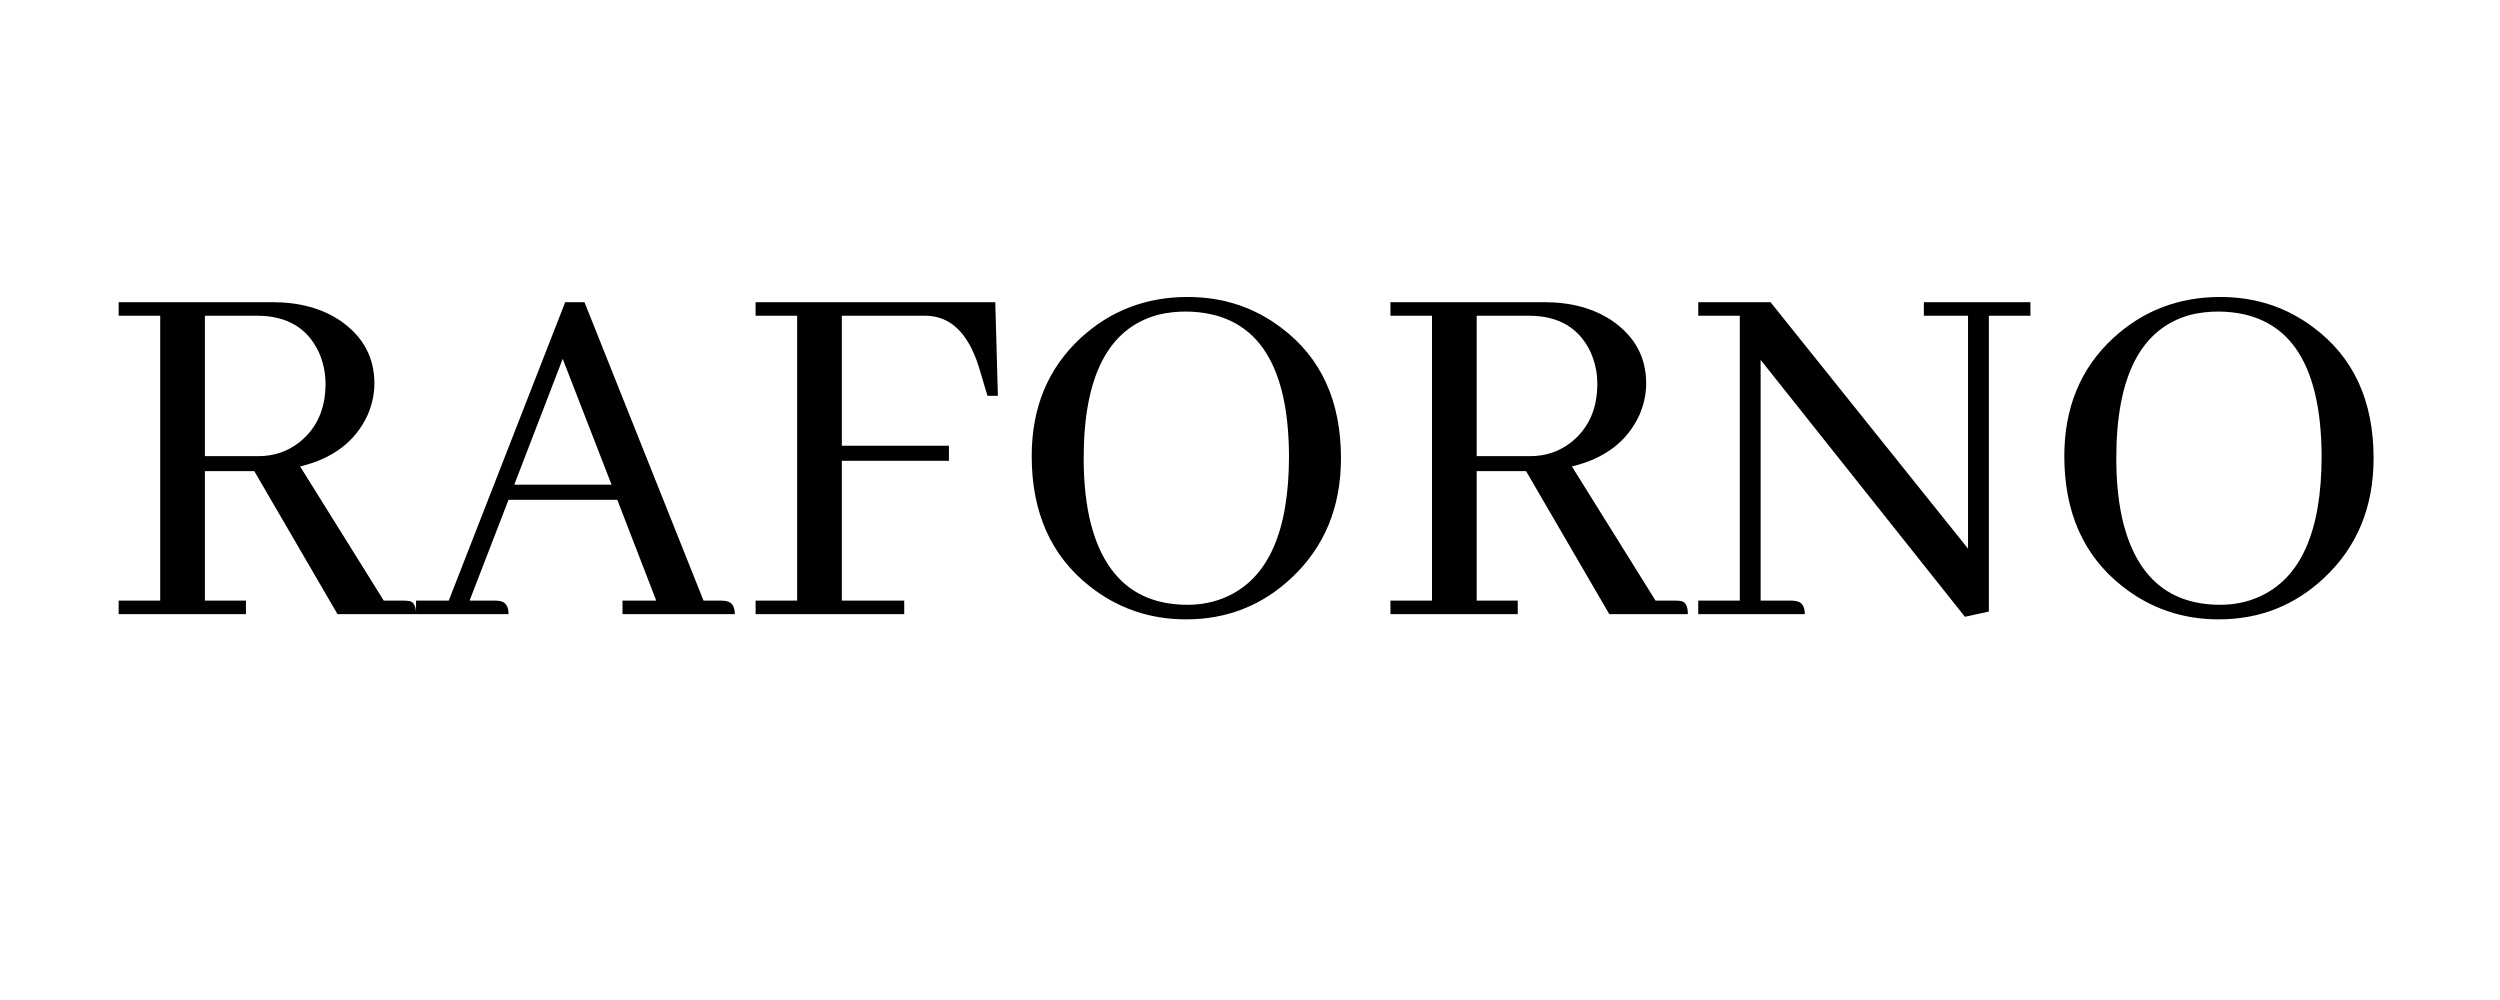
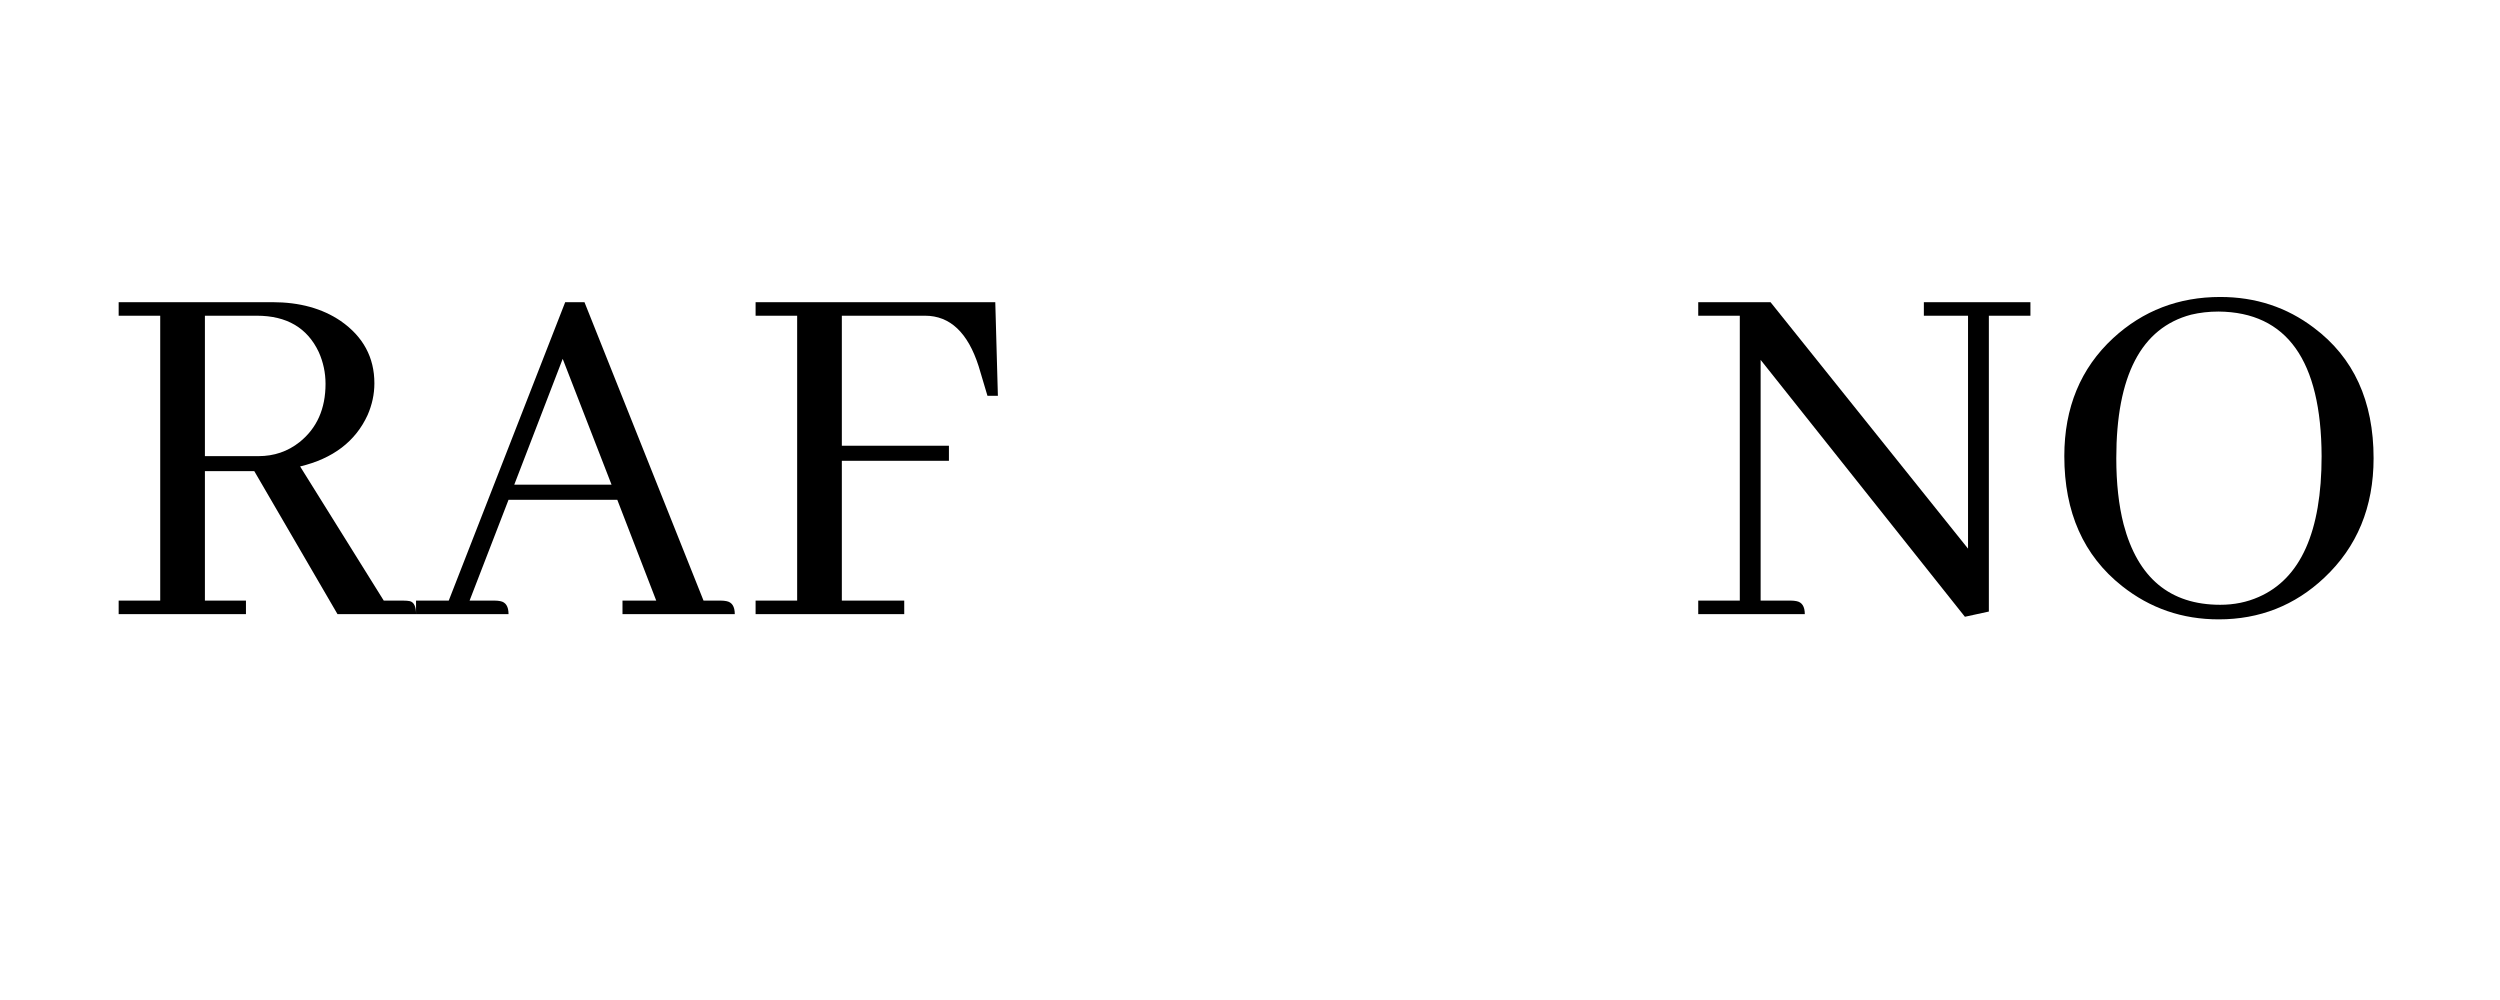
<svg xmlns="http://www.w3.org/2000/svg" width="500" zoomAndPan="magnify" viewBox="0 0 375 150" height="200" preserveAspectRatio="xMidYMid meet" version="1.0">
  <defs>
    <g />
  </defs>
  <g fill="#000000" fill-opacity="1">
    <g transform="translate(14.674, 92.124)">
      <g>
-         <path d="M 22.219 0 L 22.219 -2.031 L 16.062 -2.031 L 16.062 -21.453 L 23.469 -21.453 L 35.953 0 L 47.734 0 C 47.734 -1.145 47.422 -1.797 46.797 -1.953 C 46.535 -2.004 46.223 -2.031 45.859 -2.031 L 42.891 -2.031 L 30.344 -22.156 C 35.281 -23.344 38.656 -25.914 40.469 -29.875 C 41.145 -31.426 41.484 -33.008 41.484 -34.625 C 41.484 -38.52 39.797 -41.641 36.422 -43.984 C 33.66 -45.859 30.254 -46.797 26.203 -46.797 L 3.125 -46.797 L 3.125 -44.766 L 9.359 -44.766 L 9.359 -2.031 L 3.125 -2.031 L 3.125 0 Z M 23.859 -44.766 C 28.336 -44.766 31.43 -42.945 33.141 -39.312 C 33.816 -37.801 34.156 -36.211 34.156 -34.547 C 34.156 -30.805 32.859 -27.895 30.266 -25.812 C 28.492 -24.406 26.438 -23.703 24.094 -23.703 L 16.062 -23.703 L 16.062 -44.766 Z M 23.859 -44.766 " />
+         <path d="M 22.219 0 L 22.219 -2.031 L 16.062 -2.031 L 16.062 -21.453 L 23.469 -21.453 L 35.953 0 L 47.734 0 C 47.734 -1.145 47.422 -1.797 46.797 -1.953 C 46.535 -2.004 46.223 -2.031 45.859 -2.031 L 42.891 -2.031 L 30.344 -22.156 C 35.281 -23.344 38.656 -25.914 40.469 -29.875 C 41.145 -31.426 41.484 -33.008 41.484 -34.625 C 41.484 -38.52 39.797 -41.641 36.422 -43.984 C 33.66 -45.859 30.254 -46.797 26.203 -46.797 L 3.125 -46.797 L 3.125 -44.766 L 9.359 -44.766 L 9.359 -2.031 L 3.125 -2.031 L 3.125 0 Z M 23.859 -44.766 C 28.336 -44.766 31.43 -42.945 33.141 -39.312 C 33.816 -37.801 34.156 -36.211 34.156 -34.547 C 34.156 -30.805 32.859 -27.895 30.266 -25.812 C 28.492 -24.406 26.438 -23.703 24.094 -23.703 L 16.062 -23.703 L 16.062 -44.766 Z " />
      </g>
    </g>
    <g transform="translate(62.405, 92.124)">
      <g>
        <path d="M 47.812 0 C 47.812 -1.145 47.395 -1.797 46.562 -1.953 C 46.301 -2.004 46.039 -2.031 45.781 -2.031 L 43.125 -2.031 L 25.266 -46.797 L 22.375 -46.797 L 4.906 -2.031 L 0 -2.031 L 0 0 L 13.875 0 C 13.875 -1.145 13.461 -1.797 12.641 -1.953 C 12.379 -2.004 12.117 -2.031 11.859 -2.031 L 8.031 -2.031 L 13.875 -17.156 L 30.188 -17.156 L 36.031 -2.031 L 30.969 -2.031 L 30.969 0 Z M 29.328 -19.422 L 14.734 -19.422 L 22 -38.297 Z M 29.328 -19.422 " />
      </g>
    </g>
    <g transform="translate(110.214, 92.124)">
      <g>
        <path d="M 25.422 0 L 25.422 -2.031 L 16.062 -2.031 L 16.062 -23 L 32.125 -23 L 32.125 -25.266 L 16.062 -25.266 L 16.062 -44.766 L 28.547 -44.766 C 32.285 -44.766 34.961 -42.242 36.578 -37.203 C 36.68 -36.891 36.758 -36.629 36.812 -36.422 L 37.906 -32.75 L 39.469 -32.75 L 39.078 -46.797 L 3.125 -46.797 L 3.125 -44.766 L 9.359 -44.766 L 9.359 -2.031 L 3.125 -2.031 L 3.125 0 Z M 25.422 0 " />
      </g>
    </g>
    <g transform="translate(150.458, 92.124)">
      <g>
-         <path d="M 27.688 -47.578 C 21.445 -47.578 16.094 -45.52 11.625 -41.406 C 6.738 -36.883 4.297 -30.984 4.297 -23.703 C 4.297 -15.285 7.18 -8.789 12.953 -4.219 C 17.16 -0.883 21.992 0.781 27.453 0.781 C 33.586 0.781 38.863 -1.297 43.281 -5.453 C 48.219 -10.086 50.688 -16.066 50.688 -23.391 C 50.688 -31.973 47.695 -38.5 41.719 -42.969 C 37.664 -46.039 32.988 -47.578 27.688 -47.578 Z M 27.688 -1.406 C 20.145 -1.406 15.312 -5.43 13.188 -13.484 C 12.457 -16.348 12.094 -19.648 12.094 -23.391 C 12.094 -35.766 15.832 -42.941 23.312 -44.922 C 24.613 -45.234 25.992 -45.391 27.453 -45.391 C 37.691 -45.285 42.836 -38.055 42.891 -23.703 C 42.891 -12.367 39.742 -5.328 33.453 -2.578 C 31.691 -1.797 29.77 -1.406 27.688 -1.406 Z M 27.688 -1.406 " />
-       </g>
+         </g>
    </g>
    <g transform="translate(205.442, 92.124)">
      <g>
-         <path d="M 22.219 0 L 22.219 -2.031 L 16.062 -2.031 L 16.062 -21.453 L 23.469 -21.453 L 35.953 0 L 47.734 0 C 47.734 -1.145 47.422 -1.797 46.797 -1.953 C 46.535 -2.004 46.223 -2.031 45.859 -2.031 L 42.891 -2.031 L 30.344 -22.156 C 35.281 -23.344 38.656 -25.914 40.469 -29.875 C 41.145 -31.426 41.484 -33.008 41.484 -34.625 C 41.484 -38.52 39.797 -41.641 36.422 -43.984 C 33.66 -45.859 30.254 -46.797 26.203 -46.797 L 3.125 -46.797 L 3.125 -44.766 L 9.359 -44.766 L 9.359 -2.031 L 3.125 -2.031 L 3.125 0 Z M 23.859 -44.766 C 28.336 -44.766 31.43 -42.945 33.141 -39.312 C 33.816 -37.801 34.156 -36.211 34.156 -34.547 C 34.156 -30.805 32.859 -27.895 30.266 -25.812 C 28.492 -24.406 26.438 -23.703 24.094 -23.703 L 16.062 -23.703 L 16.062 -44.766 Z M 23.859 -44.766 " />
-       </g>
+         </g>
    </g>
    <g transform="translate(253.173, 92.124)">
      <g>
        <path d="M 35.406 -44.766 L 42.031 -44.766 L 42.031 -9.828 L 12.406 -46.797 L 1.562 -46.797 L 1.562 -44.766 L 7.797 -44.766 L 7.797 -2.031 L 1.562 -2.031 L 1.562 0 L 17.547 0 C 17.547 -1.145 17.129 -1.797 16.297 -1.953 C 16.035 -2.004 15.773 -2.031 15.516 -2.031 L 10.922 -2.031 L 10.922 -38.141 L 41.562 0.391 L 45.156 -0.391 L 45.156 -44.766 L 51.391 -44.766 L 51.391 -46.797 L 35.406 -46.797 Z M 35.406 -44.766 " />
      </g>
    </g>
    <g transform="translate(305.35, 92.124)">
      <g>
        <path d="M 27.688 -47.578 C 21.445 -47.578 16.094 -45.52 11.625 -41.406 C 6.738 -36.883 4.297 -30.984 4.297 -23.703 C 4.297 -15.285 7.18 -8.789 12.953 -4.219 C 17.16 -0.883 21.992 0.781 27.453 0.781 C 33.586 0.781 38.863 -1.297 43.281 -5.453 C 48.219 -10.086 50.688 -16.066 50.688 -23.391 C 50.688 -31.973 47.695 -38.5 41.719 -42.969 C 37.664 -46.039 32.988 -47.578 27.688 -47.578 Z M 27.688 -1.406 C 20.145 -1.406 15.312 -5.43 13.188 -13.484 C 12.457 -16.348 12.094 -19.648 12.094 -23.391 C 12.094 -35.766 15.832 -42.941 23.312 -44.922 C 24.613 -45.234 25.992 -45.391 27.453 -45.391 C 37.691 -45.285 42.836 -38.055 42.891 -23.703 C 42.891 -12.367 39.742 -5.328 33.453 -2.578 C 31.691 -1.797 29.77 -1.406 27.688 -1.406 Z M 27.688 -1.406 " />
      </g>
    </g>
  </g>
</svg>